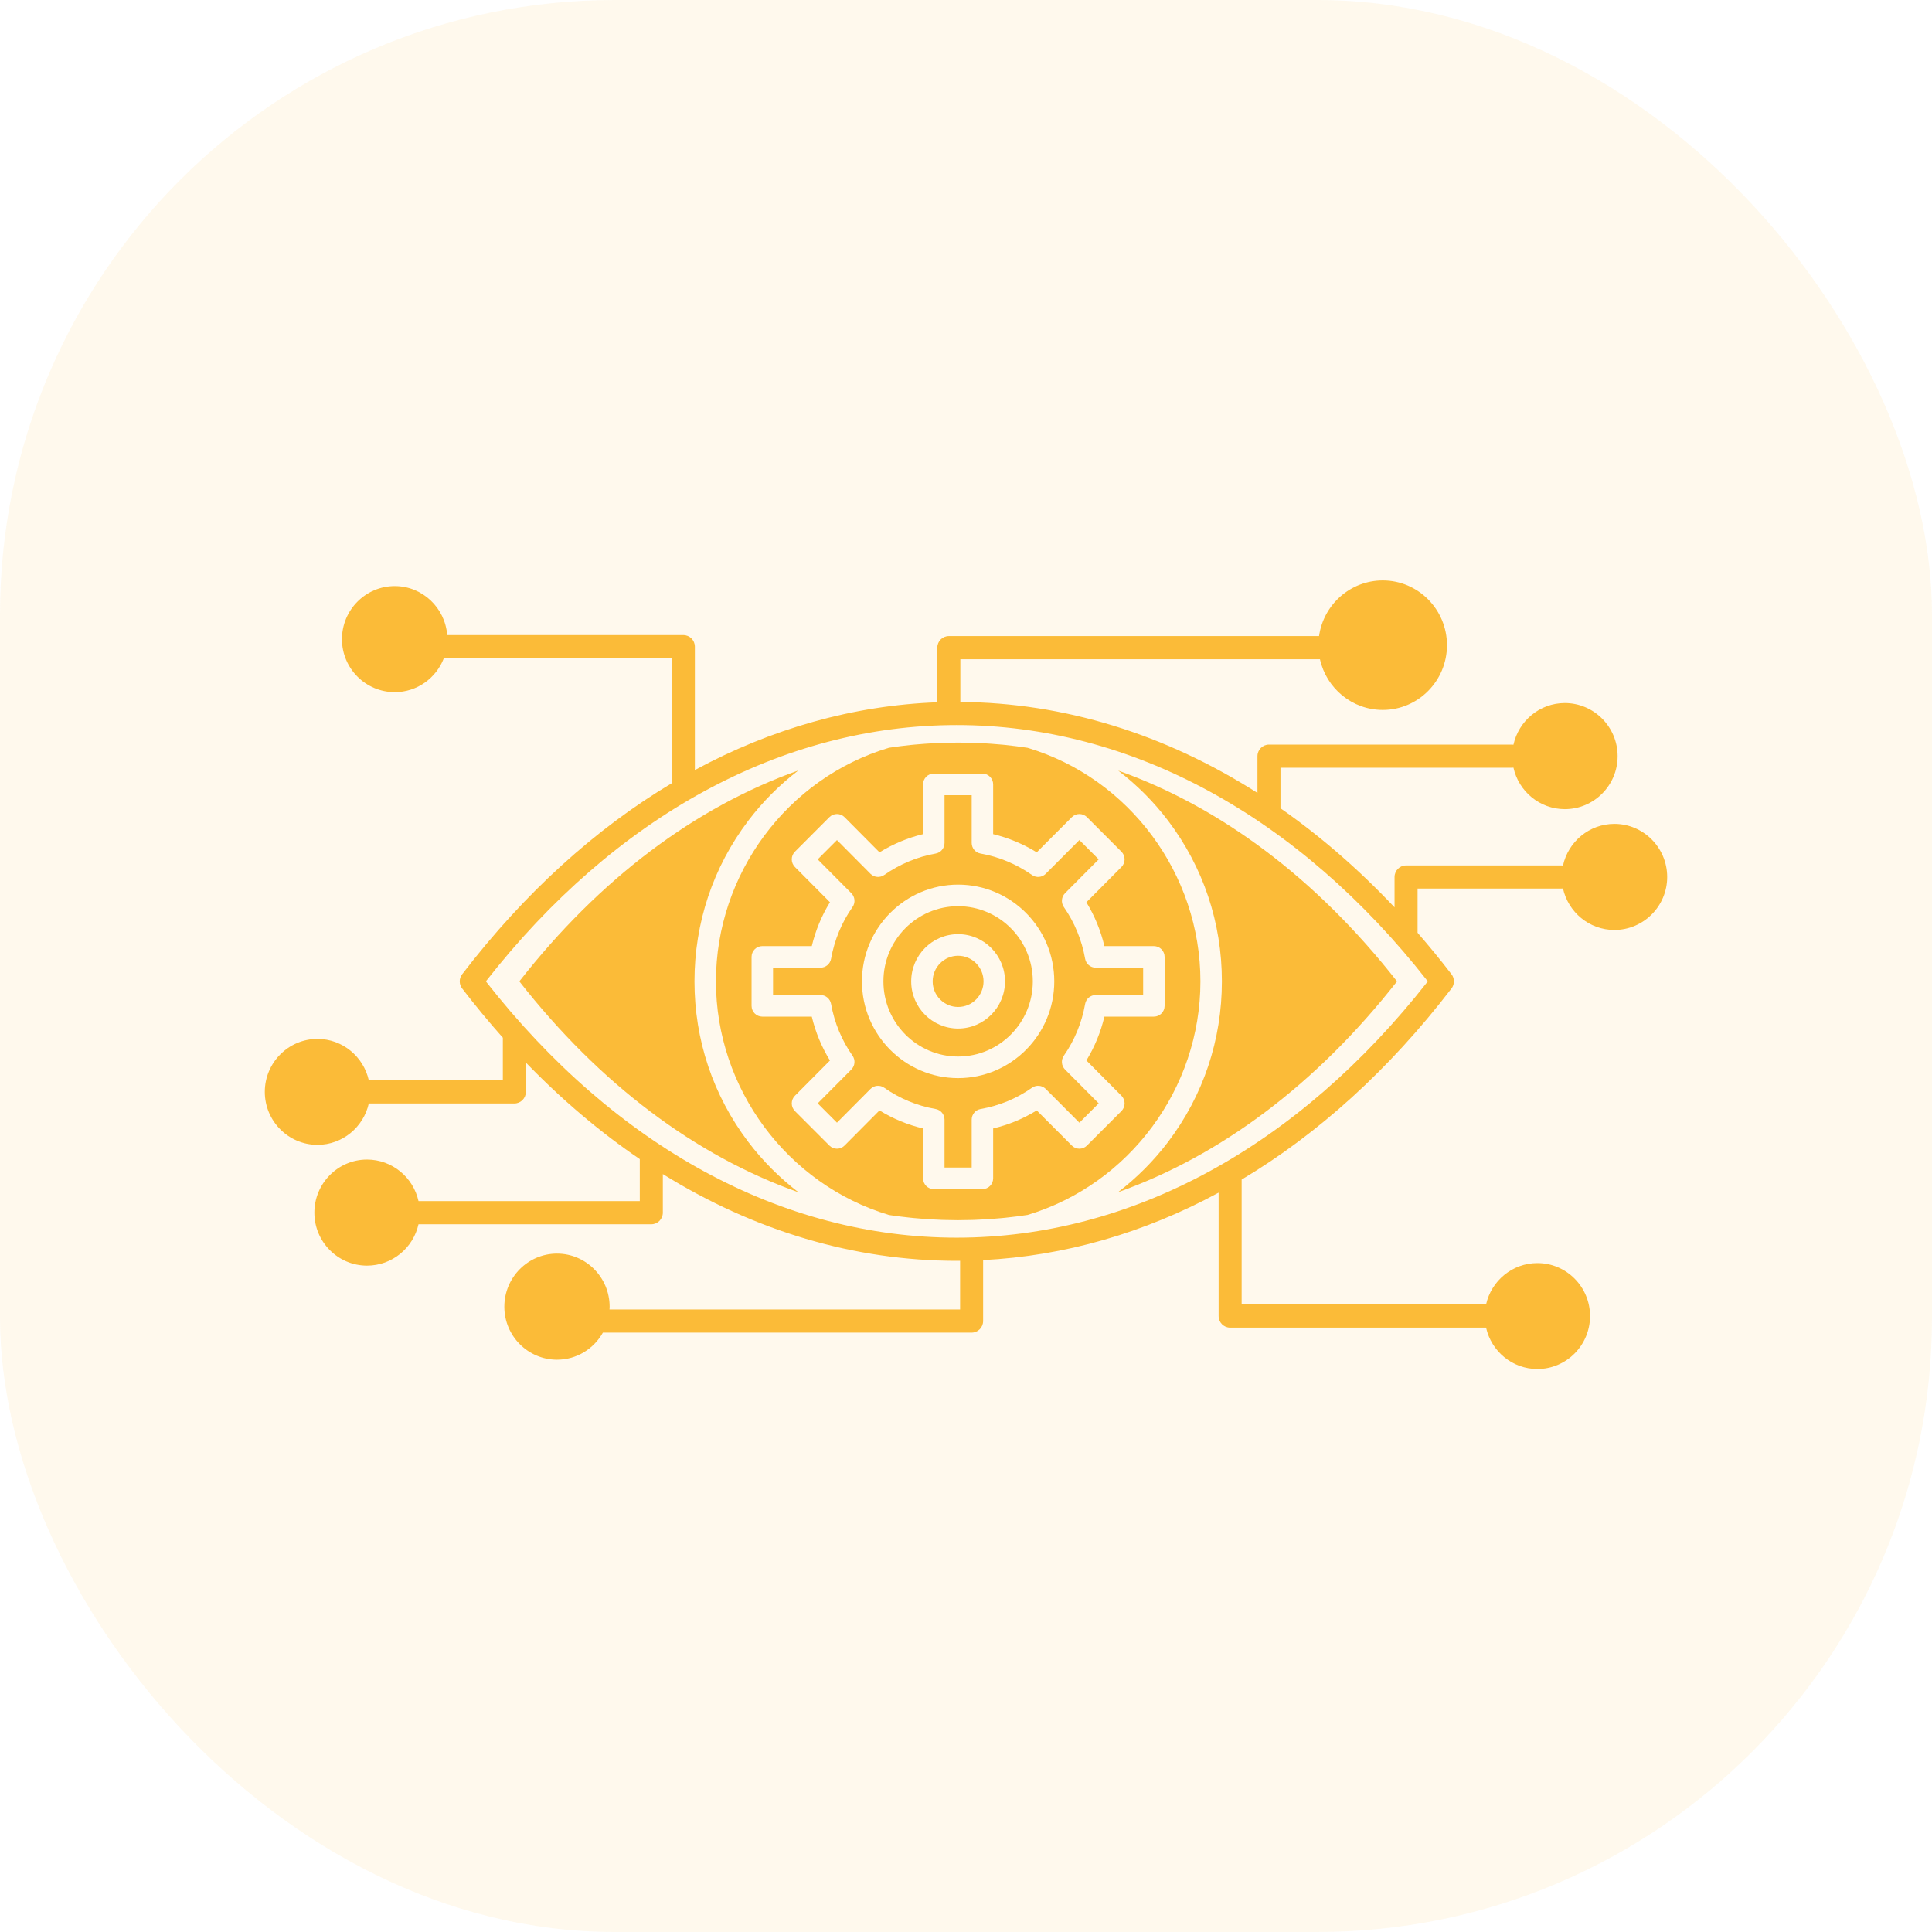
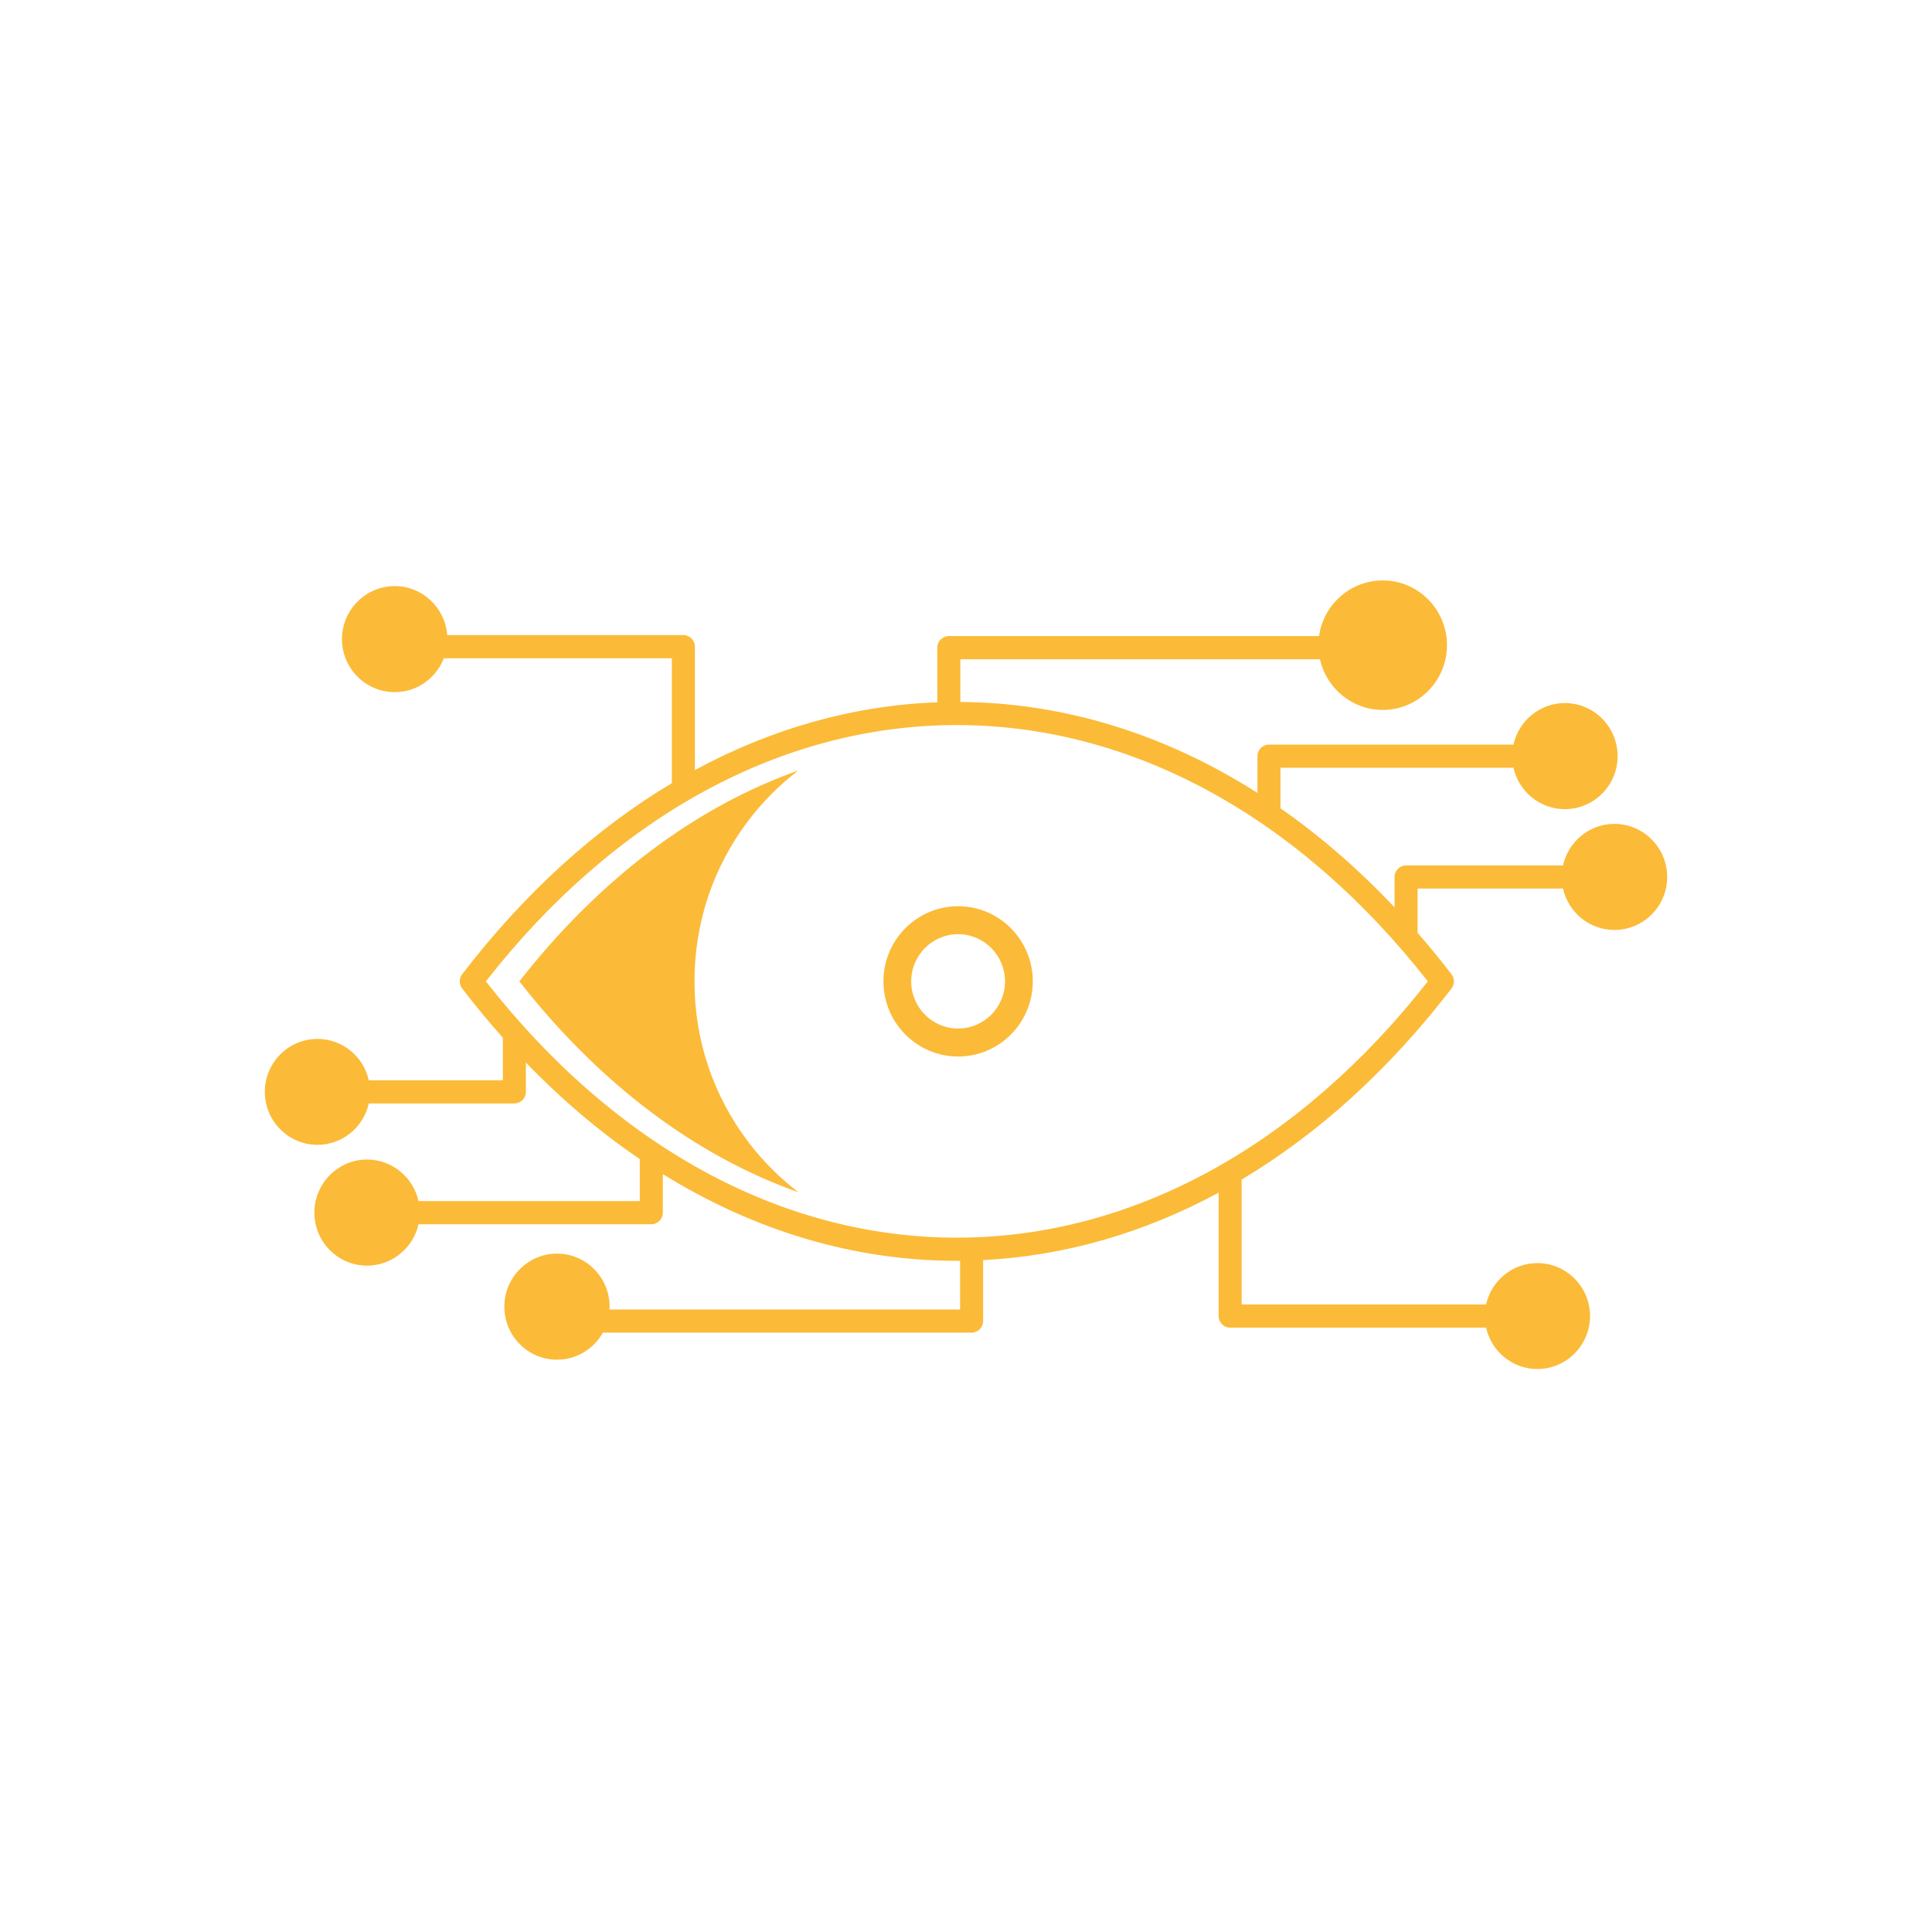
<svg xmlns="http://www.w3.org/2000/svg" width="110px" height="110px" viewBox="0 0 110 110" version="1.1">
  <title>Group 21</title>
  <desc>Created with Sketch.</desc>
  <g id="Apizoom-main" stroke="none" stroke-width="1" fill="none" fill-rule="evenodd">
    <g id="Artboard" transform="translate(-522, -882)" fill="#FBBB38" fill-rule="nonzero">
      <g id="Group-21" transform="translate(522, 882)">
        <g id="Group" opacity="0.09">
-           <rect id="Rounded_Rectangle_528" x="0" y="0" width="110" height="110" rx="35" />
-         </g>
+           </g>
        <g id="noun_Eye_2250236" transform="translate(15, 33)">
          <g id="Group">
            <path d="M27.6,32.011 C25.599,29.365 24.541,26.206 24.541,22.875 C24.541,19.539 25.599,16.378 27.6,13.732 C28.418,12.651 29.382,11.688 30.452,10.868 C24.588,12.951 19.138,17.037 14.569,22.875 C19.141,28.716 24.596,32.805 30.464,34.886 C29.39,34.063 28.422,33.096 27.6,32.011 Z" id="Path" />
-             <path d="M39.551,21.417 C38.752,21.417 38.102,22.071 38.102,22.875 C38.102,23.678 38.752,24.332 39.551,24.332 C40.349,24.332 40.999,23.678 40.999,22.875 C40.999,22.071 40.349,21.417 39.551,21.417 Z" id="Path" />
-             <path d="M45.57,27.108 C46.183,26.224 46.592,25.231 46.783,24.159 C46.836,23.866 47.089,23.653 47.385,23.653 L50.086,23.653 L50.086,22.096 L47.385,22.096 C47.089,22.096 46.836,21.883 46.783,21.591 C46.592,20.518 46.183,19.526 45.57,18.642 C45.401,18.398 45.43,18.067 45.639,17.856 L47.555,15.929 L46.456,14.829 L44.539,16.751 C44.329,16.961 44,16.99 43.757,16.819 C42.877,16.2 41.865,15.778 40.831,15.598 C40.538,15.547 40.324,15.292 40.324,14.993 L40.324,12.275 L38.777,12.275 L38.777,14.993 C38.777,15.292 38.563,15.547 38.27,15.598 C37.237,15.778 36.225,16.2 35.343,16.819 C35.1,16.989 34.771,16.96 34.561,16.75 L32.653,14.83 L31.556,15.929 L33.472,17.856 C33.682,18.068 33.71,18.401 33.538,18.645 C32.922,19.521 32.511,20.513 32.317,21.591 C32.265,21.884 32.011,22.096 31.716,22.096 L29.014,22.096 L29.014,23.653 L31.716,23.653 C32.011,23.653 32.265,23.866 32.317,24.158 C32.511,25.236 32.922,26.228 33.538,27.105 C33.71,27.349 33.682,27.682 33.472,27.894 L31.556,29.821 L32.653,30.92 L34.561,29 C34.771,28.789 35.1,28.76 35.343,28.93 C36.226,29.55 37.211,29.958 38.27,30.142 C38.563,30.193 38.777,30.449 38.777,30.748 L38.777,33.474 L40.324,33.474 L40.324,30.748 C40.324,30.449 40.538,30.193 40.831,30.142 C41.891,29.958 42.876,29.55 43.758,28.93 C44,28.76 44.329,28.789 44.539,28.999 L46.456,30.921 L47.555,29.821 L45.639,27.894 C45.43,27.683 45.4,27.352 45.57,27.108 Z M39.551,28.383 C36.532,28.383 34.076,25.912 34.076,22.875 C34.076,19.838 36.532,17.367 39.551,17.367 C42.57,17.367 45.026,19.838 45.026,22.875 C45.026,25.912 42.57,28.383 39.551,28.383 Z" id="Shape" />
-             <path d="M53.347,22.875 C53.347,16.771 49.304,11.315 43.507,9.577 C43.076,9.512 42.645,9.456 42.212,9.412 C42.17,9.408 42.129,9.404 42.087,9.4 C41.872,9.379 41.656,9.362 41.441,9.347 C41.32,9.339 41.199,9.331 41.078,9.324 C40.996,9.319 40.915,9.316 40.833,9.312 C40.58,9.3 40.328,9.291 40.074,9.286 C40.049,9.286 40.024,9.285 39.998,9.285 C39.701,9.28 39.403,9.28 39.106,9.285 C39.08,9.285 39.054,9.286 39.028,9.286 C38.77,9.291 38.511,9.3 38.253,9.313 C38.18,9.316 38.106,9.319 38.032,9.324 C37.905,9.331 37.778,9.339 37.651,9.348 C37.447,9.362 37.242,9.378 37.039,9.398 C36.977,9.403 36.915,9.41 36.853,9.416 C36.438,9.458 36.025,9.512 35.613,9.574 C29.81,11.308 25.763,16.767 25.763,22.875 C25.763,28.974 29.81,34.432 35.614,36.176 C35.775,36.2 35.936,36.226 36.098,36.247 C36.099,36.247 36.1,36.247 36.101,36.247 C36.342,36.279 36.583,36.305 36.825,36.33 C36.902,36.338 36.979,36.346 37.056,36.353 C37.27,36.373 37.486,36.391 37.701,36.406 C37.784,36.411 37.867,36.417 37.95,36.422 C38.177,36.435 38.403,36.447 38.63,36.455 C38.68,36.457 38.731,36.458 38.781,36.459 C39.037,36.466 39.294,36.472 39.551,36.472 C39.806,36.472 40.061,36.466 40.316,36.459 C40.369,36.458 40.421,36.457 40.473,36.455 C40.698,36.447 40.922,36.435 41.145,36.422 C41.231,36.417 41.317,36.411 41.403,36.405 C41.62,36.39 41.836,36.373 42.053,36.352 C42.121,36.346 42.189,36.339 42.258,36.332 C42.675,36.289 43.091,36.235 43.506,36.173 C49.304,34.426 53.347,28.97 53.347,22.875 Z M48.851,30.258 L46.887,32.223 C46.649,32.462 46.263,32.462 46.025,32.223 L44.027,30.222 C43.257,30.697 42.426,31.041 41.546,31.249 L41.546,34.088 C41.546,34.428 41.273,34.703 40.935,34.703 L38.166,34.703 C37.828,34.703 37.555,34.428 37.555,34.088 L37.555,31.249 C36.676,31.041 35.845,30.697 35.074,30.222 L33.086,32.222 C32.847,32.462 32.461,32.463 32.222,32.223 L30.259,30.258 C30.144,30.143 30.079,29.986 30.079,29.823 C30.079,29.66 30.143,29.504 30.258,29.388 L32.254,27.38 C31.78,26.61 31.433,25.774 31.22,24.882 L28.402,24.882 C28.065,24.882 27.791,24.607 27.791,24.268 L27.791,21.482 C27.791,21.143 28.065,20.867 28.402,20.867 L31.22,20.867 C31.433,19.976 31.78,19.139 32.254,18.37 L30.258,16.362 C30.143,16.246 30.079,16.09 30.079,15.927 C30.079,15.764 30.144,15.607 30.259,15.492 L32.222,13.526 C32.461,13.287 32.847,13.288 33.086,13.527 L35.074,15.528 C35.846,15.053 36.688,14.701 37.555,14.492 L37.555,11.66 C37.555,11.321 37.828,11.046 38.166,11.046 L40.935,11.046 C41.272,11.046 41.546,11.321 41.546,11.66 L41.546,14.493 C42.413,14.701 43.256,15.053 44.027,15.528 L46.024,13.527 C46.263,13.288 46.648,13.288 46.887,13.526 L48.85,15.492 C48.966,15.607 49.03,15.764 49.03,15.927 C49.031,16.09 48.966,16.246 48.852,16.362 L46.854,18.372 C47.325,19.144 47.669,19.98 47.88,20.868 L50.697,20.868 C51.035,20.868 51.308,21.143 51.308,21.482 L51.308,24.268 C51.308,24.607 51.035,24.882 50.697,24.882 L47.88,24.882 C47.669,25.77 47.325,26.606 46.854,27.378 L48.852,29.388 C48.966,29.504 49.031,29.66 49.03,29.823 C49.03,29.986 48.966,30.142 48.851,30.258 Z" id="Shape" />
-             <path d="M48.667,10.875 C49.733,11.694 50.694,12.653 51.51,13.732 C53.511,16.378 54.569,19.539 54.569,22.875 C54.569,26.206 53.511,29.365 51.51,32.011 C50.69,33.094 49.725,34.058 48.654,34.88 C54.516,32.796 59.968,28.71 64.541,22.875 C59.971,17.043 54.524,12.96 48.667,10.875 Z" id="Path" />
            <path d="M39.551,18.596 C37.206,18.596 35.298,20.516 35.298,22.875 C35.298,25.234 37.206,27.154 39.551,27.154 C41.896,27.154 43.804,25.234 43.804,22.875 C43.804,20.516 41.896,18.596 39.551,18.596 Z M39.551,25.56 C38.078,25.56 36.88,24.356 36.88,22.875 C36.88,21.393 38.078,20.188 39.551,20.188 C41.023,20.188 42.221,21.393 42.221,22.875 C42.221,24.356 41.023,25.56 39.551,25.56 Z" id="Shape" />
            <path d="M76.916,13.908 C75.485,13.908 74.286,14.926 73.99,16.281 C73.965,16.278 73.941,16.274 73.915,16.274 L65.056,16.274 C64.694,16.274 64.4,16.569 64.4,16.933 L64.4,18.661 C62.353,16.492 60.179,14.606 57.905,13.02 L57.905,10.713 L71.085,10.713 C71.114,10.713 71.141,10.708 71.169,10.705 C71.466,12.055 72.664,13.07 74.094,13.07 C75.752,13.07 77.101,11.717 77.101,10.054 C77.101,8.386 75.752,7.029 74.094,7.029 C72.663,7.029 71.465,8.047 71.169,9.403 C71.141,9.399 71.113,9.394 71.085,9.394 L57.25,9.394 C56.888,9.394 56.594,9.69 56.594,10.054 L56.594,12.145 C51.333,8.793 45.585,7.007 39.678,6.967 L39.678,4.535 L60.153,4.535 C60.518,6.184 61.982,7.421 63.73,7.421 C65.745,7.421 67.385,5.767 67.385,3.733 C67.385,1.7 65.745,0.047 63.73,0.047 C61.883,0.047 60.352,1.428 60.101,3.216 L39.022,3.216 C38.66,3.216 38.366,3.512 38.366,3.876 L38.366,6.985 C33.59,7.162 28.931,8.481 24.563,10.844 L24.563,3.818 C24.563,3.454 24.269,3.159 23.907,3.159 L10.462,3.159 C10.343,1.601 9.051,0.369 7.477,0.369 C5.819,0.369 4.47,1.725 4.47,3.393 C4.47,5.056 5.819,6.408 7.477,6.408 C8.749,6.408 9.836,5.605 10.27,4.478 L23.252,4.478 L23.252,11.59 C18.894,14.192 14.854,17.851 11.312,22.472 C11.13,22.709 11.13,23.04 11.312,23.277 C12.063,24.256 12.837,25.191 13.63,26.083 L13.63,28.507 L5.998,28.507 C5.698,27.161 4.503,26.151 3.075,26.151 C1.422,26.151 0.077,27.504 0.077,29.167 C0.077,30.829 1.422,32.182 3.075,32.182 C4.503,32.182 5.698,31.172 5.998,29.826 L14.286,29.826 C14.648,29.826 14.941,29.531 14.941,29.167 L14.941,27.498 C16.988,29.616 19.159,31.453 21.427,32.995 L21.427,35.386 L8.829,35.386 C8.529,34.034 7.329,33.02 5.896,33.02 C4.243,33.02 2.899,34.377 2.899,36.045 C2.899,37.708 4.243,39.06 5.896,39.06 C7.328,39.06 8.527,38.051 8.828,36.705 L22.083,36.705 C22.445,36.705 22.739,36.409 22.739,36.045 L22.739,33.848 C27.953,37.08 33.636,38.786 39.473,38.786 C39.537,38.786 39.6,38.783 39.664,38.783 L39.664,41.555 L19.702,41.555 C19.705,41.503 19.71,41.452 19.71,41.4 C19.71,39.732 18.366,38.375 16.713,38.375 C15.06,38.375 13.715,39.732 13.715,41.4 C13.715,43.063 15.06,44.416 16.713,44.416 C17.834,44.416 18.811,43.793 19.326,42.874 L40.32,42.874 C40.682,42.874 40.975,42.579 40.975,42.214 L40.975,38.744 C45.612,38.511 50.134,37.203 54.383,34.905 L54.383,41.931 C54.383,42.295 54.677,42.59 55.039,42.59 L69.61,42.59 C69.91,43.936 71.106,44.946 72.533,44.946 C74.186,44.946 75.53,43.593 75.53,41.931 C75.53,40.268 74.186,38.915 72.533,38.915 C71.105,38.915 69.91,39.925 69.61,41.271 L55.694,41.271 L55.694,34.16 C60.053,31.557 64.098,27.898 67.644,23.277 C67.826,23.04 67.826,22.709 67.644,22.472 C67.016,21.653 66.37,20.867 65.711,20.109 L65.711,17.592 L73.915,17.592 C73.941,17.592 73.965,17.587 73.99,17.584 C74.287,18.934 75.485,19.948 76.916,19.948 C78.574,19.948 79.923,18.595 79.923,16.933 C79.923,15.265 78.574,13.908 76.916,13.908 Z M39.473,37.467 C29.535,37.467 20.031,32.289 12.663,22.875 C20.031,13.46 29.535,8.282 39.473,8.282 C49.407,8.282 58.915,13.46 66.294,22.875 C58.915,32.29 49.408,37.467 39.473,37.467 Z" id="Shape" />
          </g>
        </g>
      </g>
    </g>
  </g>
</svg>